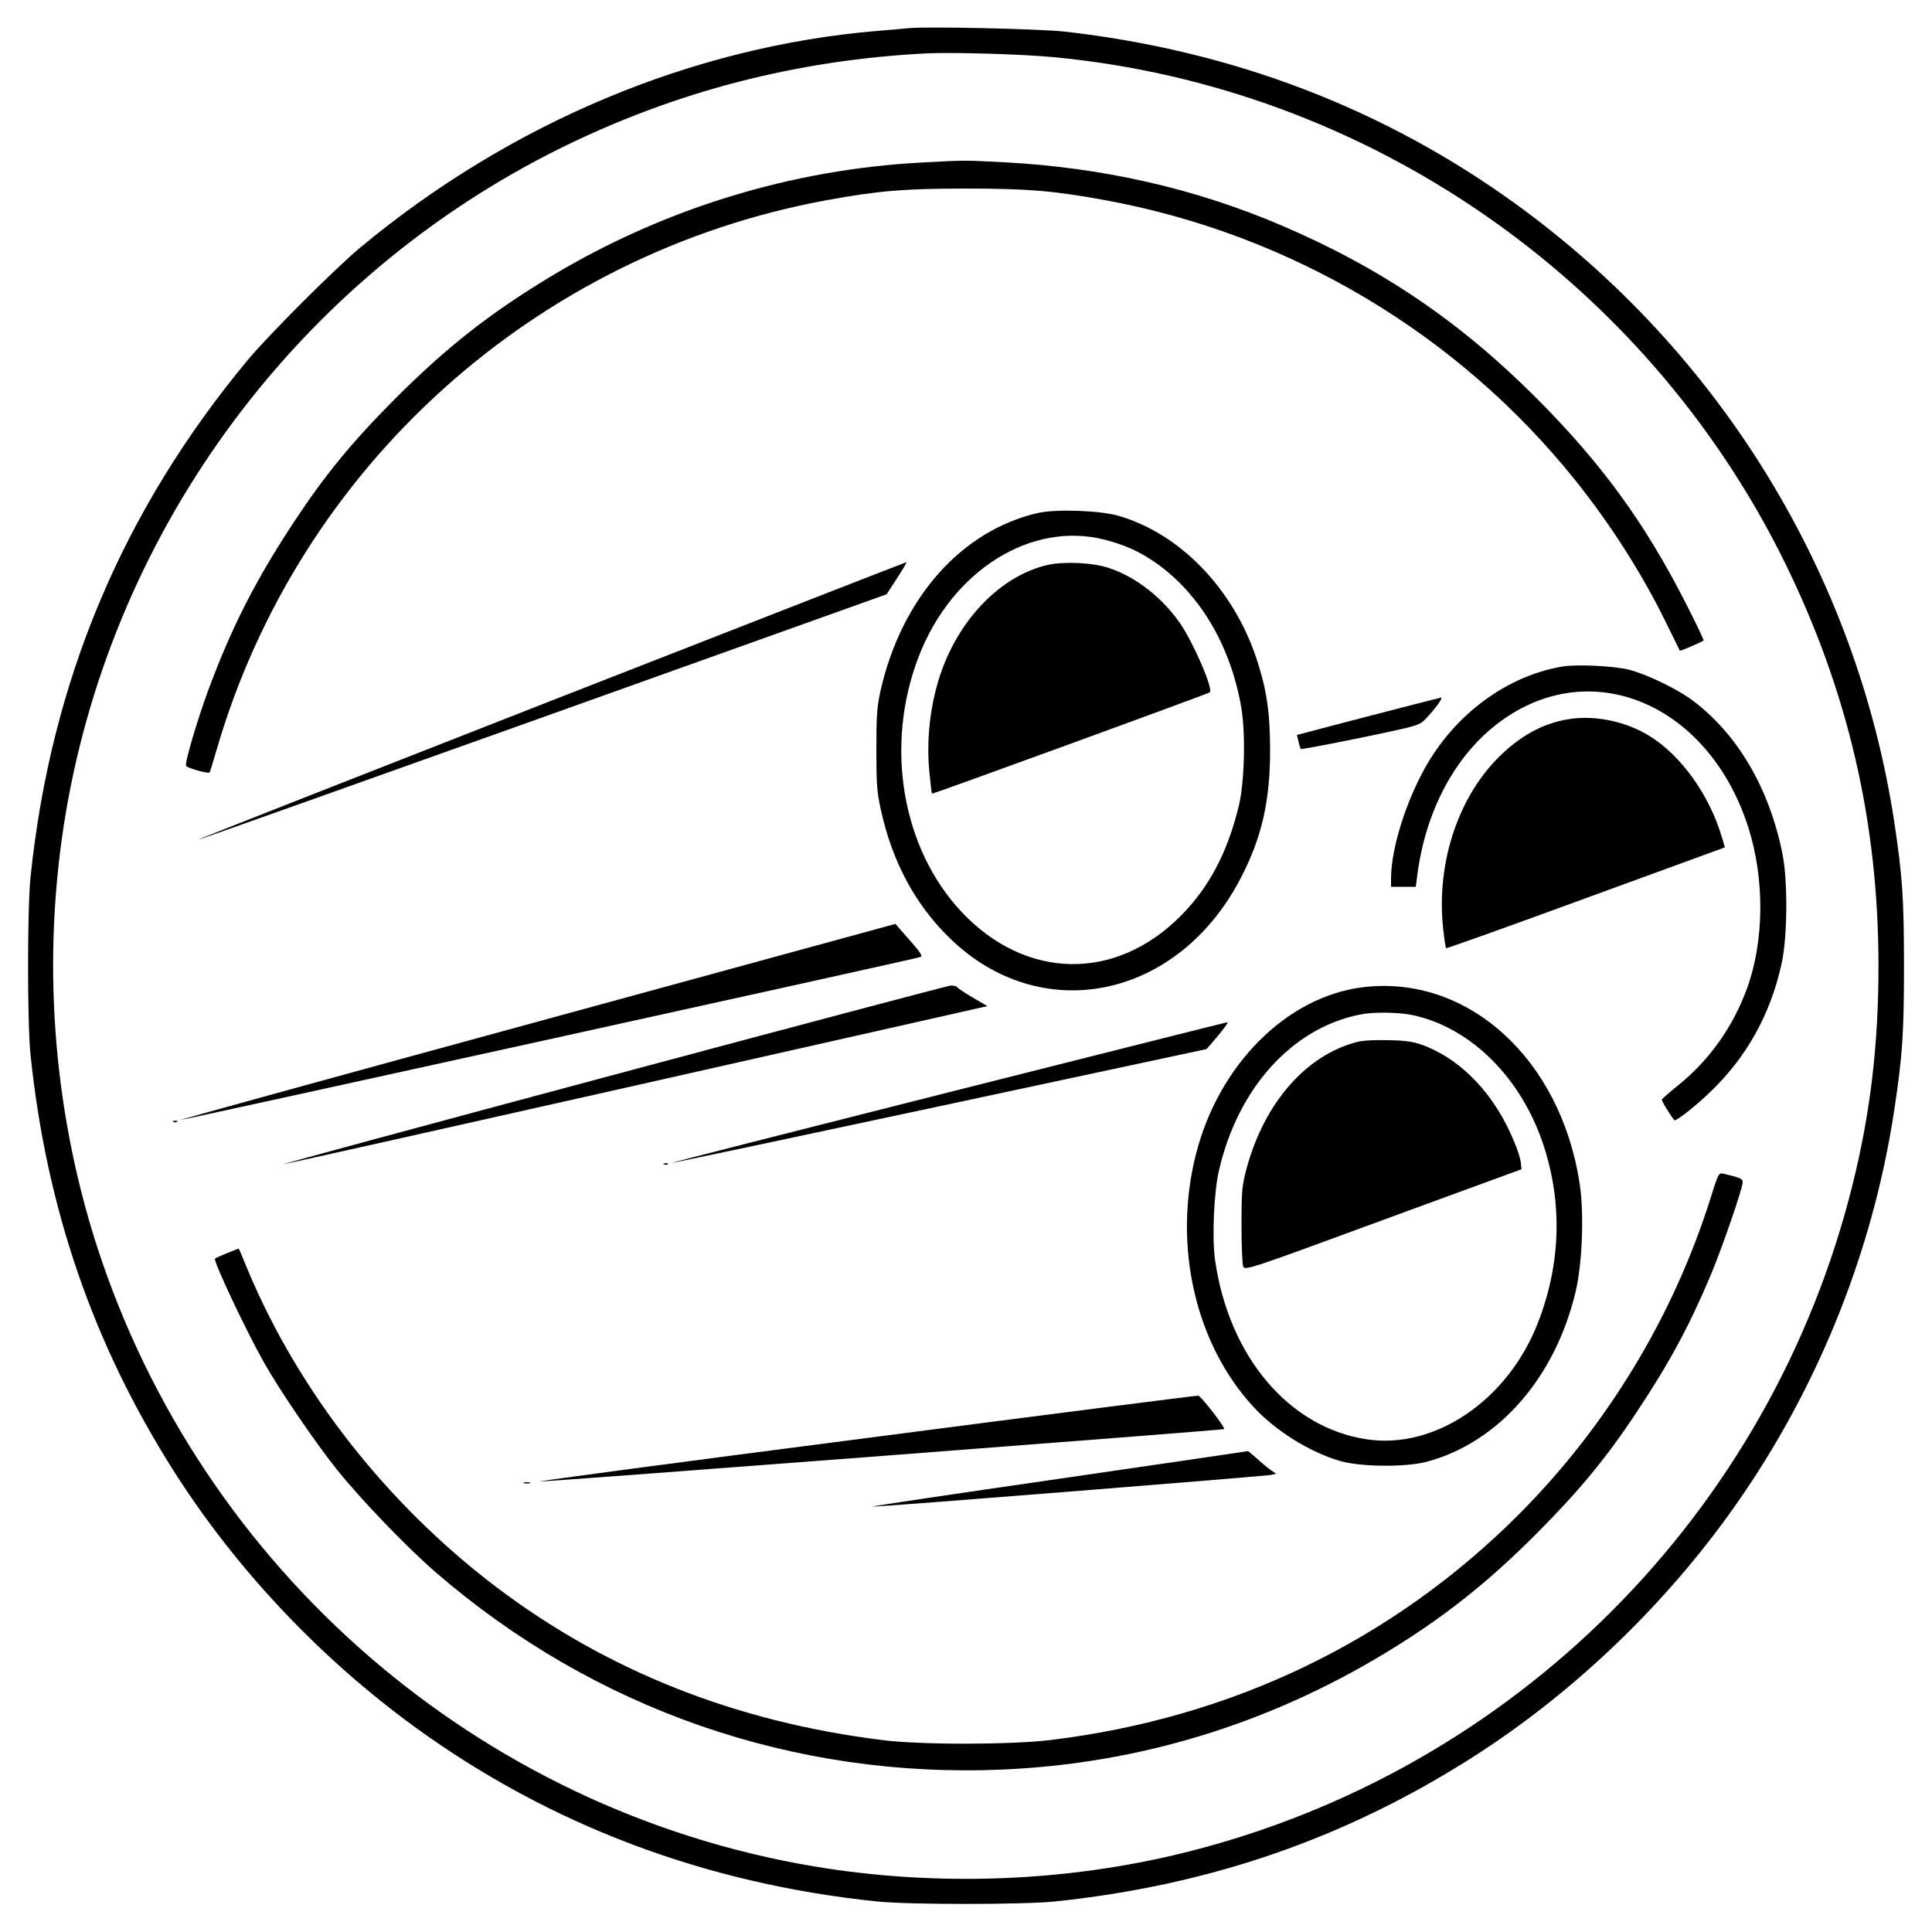
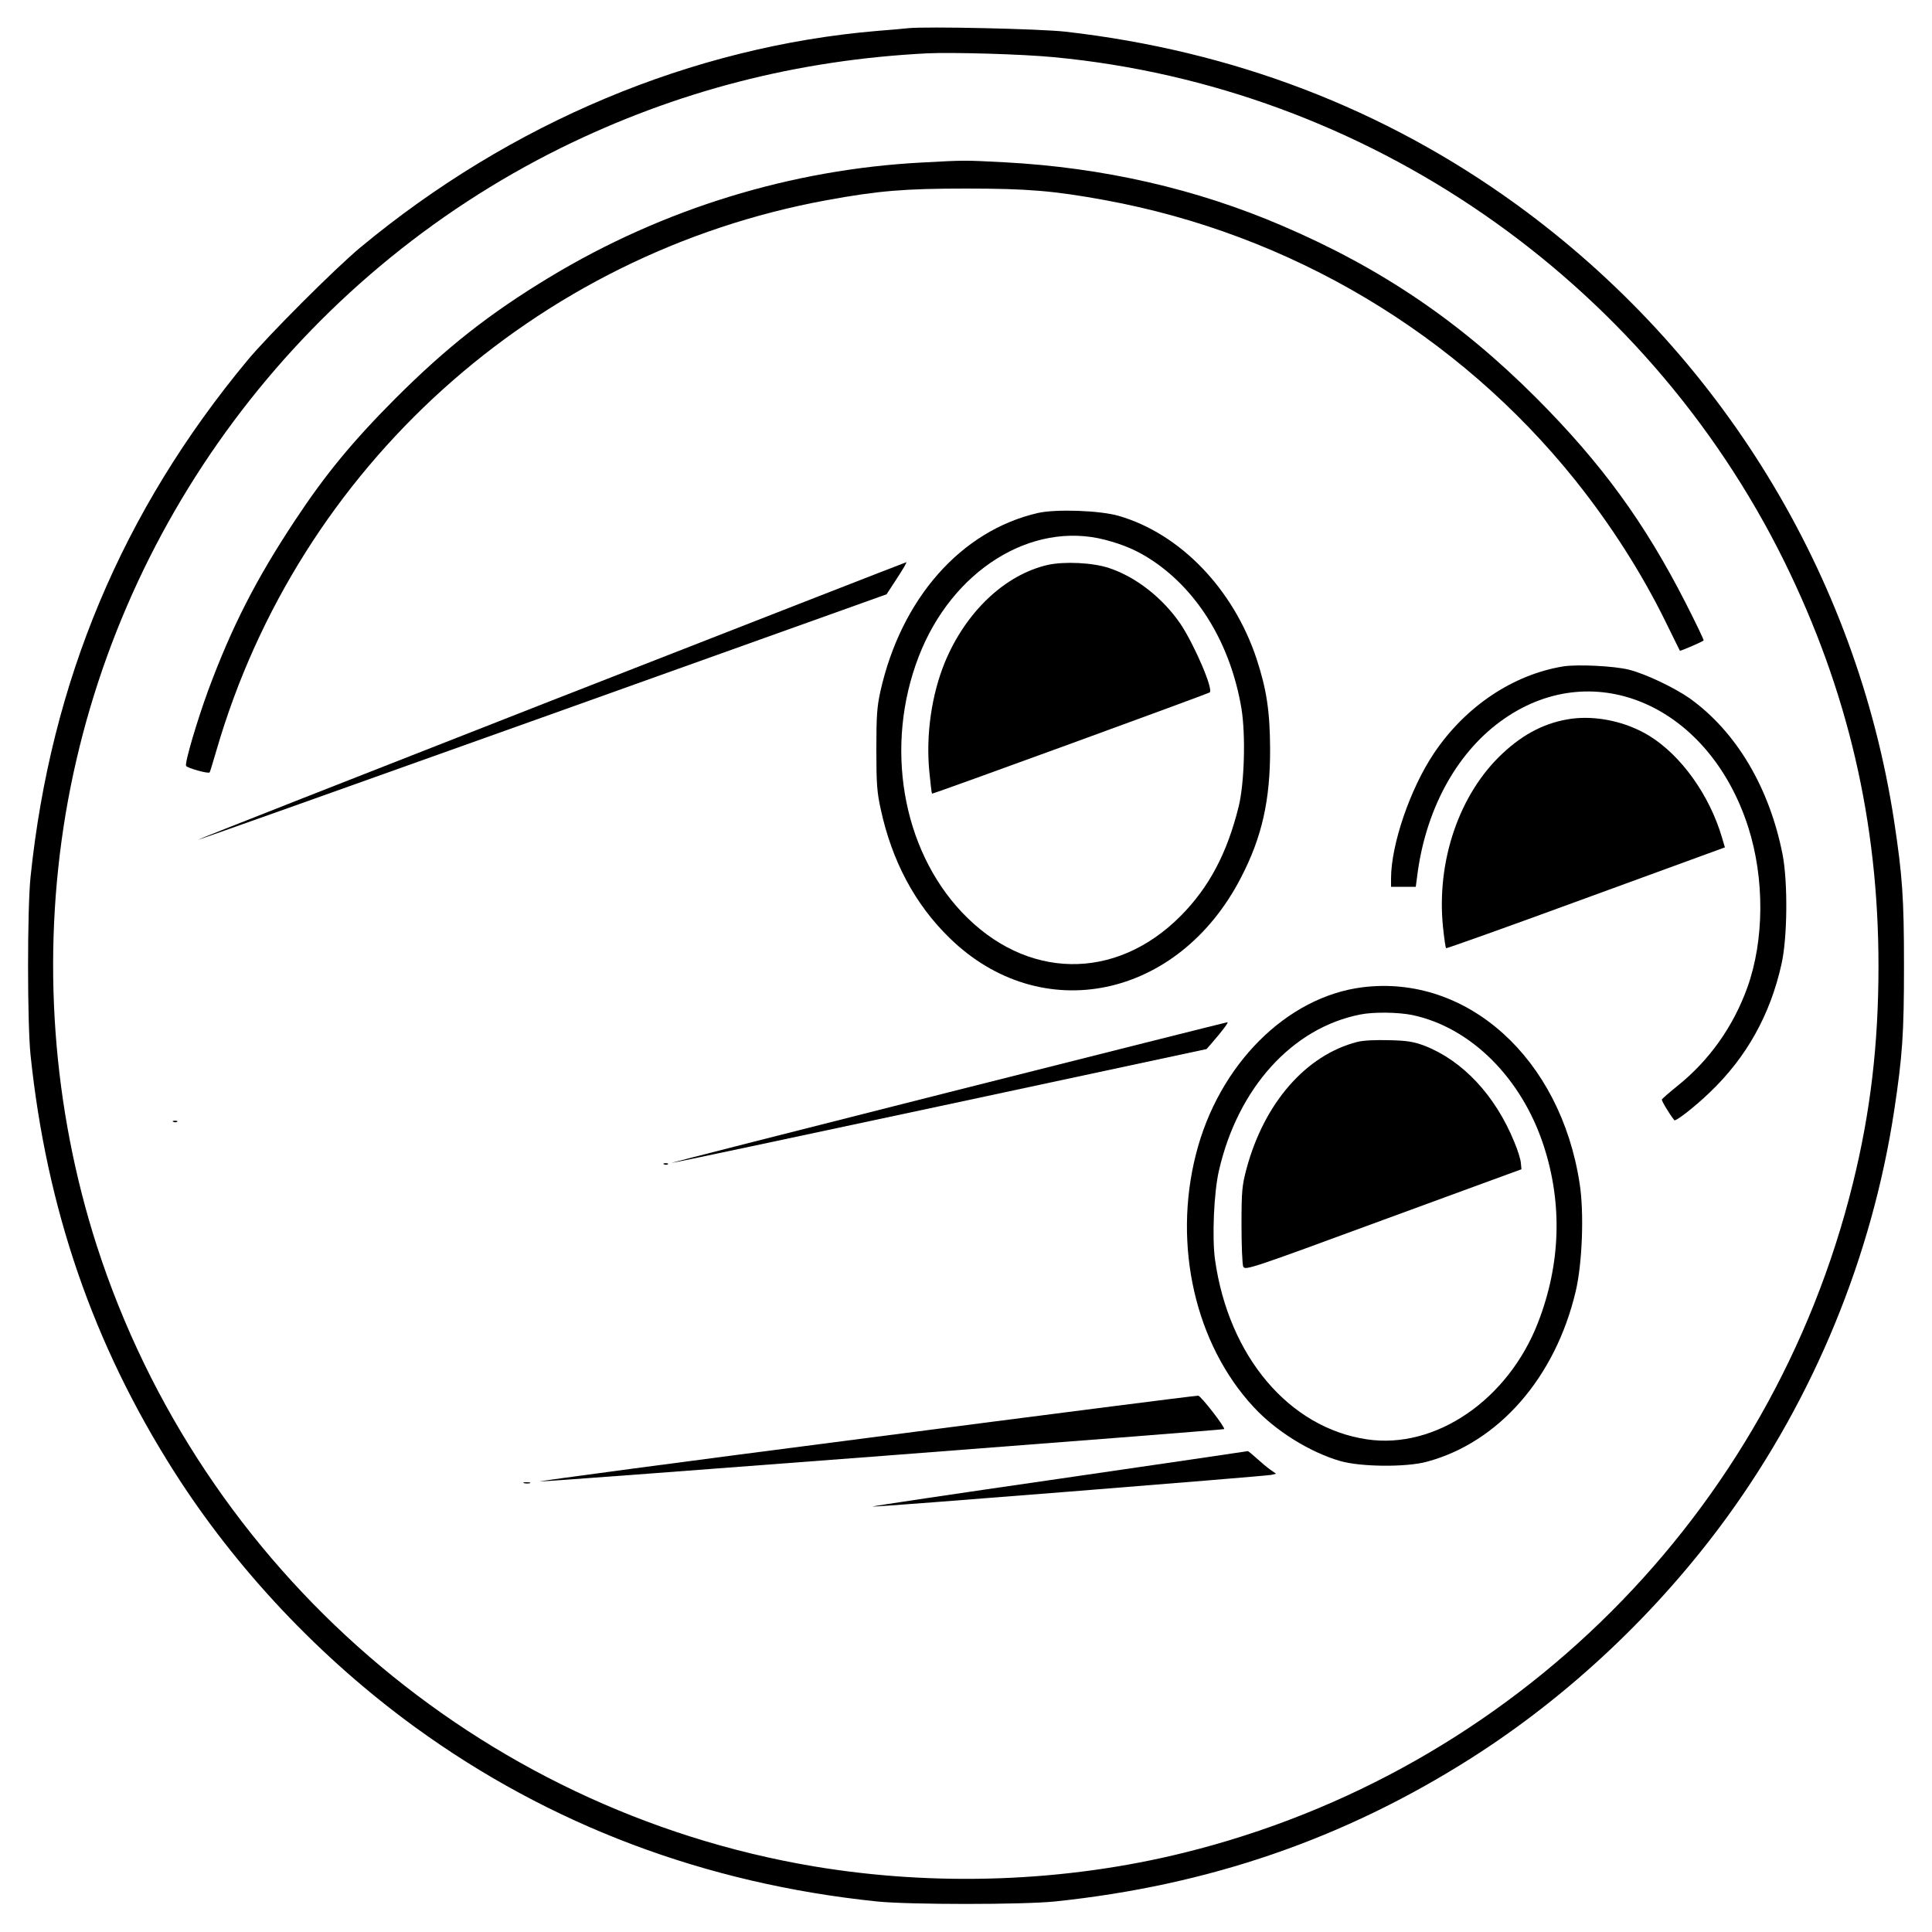
<svg xmlns="http://www.w3.org/2000/svg" version="1.0" width="1000pt" height="1000pt" viewBox="0 0 1000 1000" preserveAspectRatio="xMidYMid meet">
  <g transform="translate(0,1000) scale(0.1,-0.1)" fill="#000000" stroke="none">
    <path d="M4700 9854 c-19 -2 -91 -9 -160 -14 -957 -81 -1897 -475 -2675 -1121 -129 -107 -477 -455 -584 -584 -648 -780 -1018 -1662 -1123 -2675 -17 -166 -17 -754 0 -920 83 -796 324 -1497 742 -2155 321 -505 755 -966 1250 -1326 697 -506 1500 -809 2390 -901 166 -17 754 -17 920 0 796 83 1497 324 2155 742 505 321 966 755 1326 1250 449 619 748 1345 863 2100 43 285 51 397 51 750 0 353 -8 465 -51 750 -195 1274 -898 2424 -1954 3191 -684 496 -1467 796 -2335 895 -131 15 -726 28 -815 18z m755 -150 c1618 -153 3058 -1148 3780 -2609 329 -668 488 -1349 488 -2095 0 -403 -41 -756 -133 -1127 -422 -1708 -1755 -3041 -3463 -3463 -615 -152 -1283 -176 -1916 -70 -1732 292 -3169 1536 -3710 3212 -230 716 -286 1491 -161 2237 251 1488 1211 2777 2565 3446 595 293 1221 455 1895 489 132 6 490 -4 655 -20z" />
    <path d="M4775 9159 c-679 -35 -1345 -240 -1929 -593 -313 -189 -536 -365 -801 -630 -219 -220 -360 -390 -519 -631 -200 -302 -327 -550 -449 -880 -55 -150 -121 -371 -114 -389 5 -11 114 -42 122 -34 2 1 17 53 35 113 425 1467 1652 2573 3160 2849 267 49 404 60 720 60 316 0 453 -11 720 -60 960 -176 1826 -692 2433 -1449 183 -229 344 -480 469 -735 39 -80 72 -146 73 -148 3 -3 116 46 123 53 2 2 -39 88 -92 192 -213 418 -436 724 -775 1064 -395 395 -802 671 -1313 890 -446 192 -929 302 -1439 329 -210 11 -204 11 -424 -1z" />
    <path d="M5373 7345 c-398 -91 -708 -442 -816 -923 -18 -82 -21 -128 -21 -302 0 -176 3 -220 23 -310 58 -267 177 -491 356 -665 474 -463 1184 -316 1508 312 109 210 152 401 151 668 -1 194 -18 306 -70 465 -120 362 -396 648 -714 740 -97 28 -323 36 -417 15z m347 -139 c99 -26 170 -57 246 -108 239 -160 405 -437 460 -767 22 -137 15 -387 -15 -507 -60 -242 -154 -418 -300 -565 -338 -340 -802 -331 -1133 20 -311 330 -400 863 -223 1322 172 447 584 704 965 605z" />
    <path d="M5423 7076 c-222 -51 -424 -243 -532 -503 -69 -168 -99 -375 -81 -565 6 -62 12 -114 14 -116 4 -3 1418 513 1437 524 22 13 -80 249 -151 355 -92 134 -230 243 -370 289 -83 28 -231 35 -317 16z" />
    <path d="M2853 6373 c-1008 -395 -1831 -718 -1829 -720 1 -2 804 284 1784 634 l1781 637 54 83 c30 46 52 83 48 83 -3 0 -830 -323 -1838 -717z" />
    <path d="M8093 6551 c-261 -42 -509 -208 -671 -450 -123 -183 -222 -473 -222 -648 l0 -43 64 0 64 0 11 83 c49 338 211 624 447 787 472 327 1063 63 1263 -562 85 -266 83 -585 -5 -830 -73 -202 -197 -377 -362 -509 -42 -34 -78 -65 -80 -70 -3 -6 37 -72 64 -107 6 -9 106 69 183 143 191 182 314 403 372 665 31 137 33 423 6 565 -68 348 -240 638 -482 811 -79 55 -229 127 -315 148 -76 19 -263 28 -337 17z" />
-     <path d="M7079 6292 l-366 -96 8 -34 c4 -18 10 -36 12 -39 3 -2 142 24 309 58 292 61 304 64 334 95 53 55 96 114 82 113 -7 -1 -178 -45 -379 -97z" />
    <path d="M8135 6280 c-131 -18 -246 -75 -358 -180 -224 -209 -343 -557 -308 -899 6 -58 13 -106 16 -109 2 -2 328 114 723 259 l720 263 -15 51 c-65 221 -213 427 -379 528 -117 71 -268 104 -399 87z" />
-     <path d="M2783 4712 c-1019 -278 -1851 -507 -1849 -509 3 -3 3787 830 3828 843 18 5 8 19 -104 145 l-23 27 -1852 -506z" />
-     <path d="M3178 4437 c-945 -253 -1716 -462 -1715 -464 2 -1 808 179 1793 401 984 222 1804 407 1822 411 l33 7 -75 44 c-41 24 -77 48 -81 54 -3 5 -18 9 -33 9 -15 -1 -800 -209 -1744 -462z" />
    <path d="M7053 4890 c-394 -49 -746 -402 -863 -865 -120 -472 -3 -983 299 -1308 114 -124 292 -234 447 -279 107 -31 342 -33 449 -4 373 100 666 437 771 883 34 144 44 408 20 558 -99 647 -581 1082 -1123 1015z m258 -144 c302 -64 565 -326 679 -676 98 -300 88 -613 -29 -915 -155 -401 -532 -658 -886 -605 -403 60 -715 429 -786 929 -16 113 -6 350 20 461 98 429 380 740 732 809 69 14 198 12 270 -3z" />
    <path d="M7025 4607 c-265 -68 -481 -315 -573 -656 -23 -87 -26 -113 -26 -291 0 -107 4 -204 9 -216 10 -20 33 -13 725 242 l715 262 -3 32 c-1 18 -16 67 -34 109 -98 241 -267 421 -464 498 -57 21 -89 27 -184 29 -72 2 -134 -1 -165 -9z" />
    <path d="M4905 4345 c-792 -200 -1435 -364 -1428 -364 7 -1 632 132 1390 294 l1378 295 28 32 c57 66 88 108 80 107 -4 0 -656 -164 -1448 -364z" />
    <path d="M898 4193 c7 -3 16 -2 19 1 4 3 -2 6 -13 5 -11 0 -14 -3 -6 -6z" />
    <path d="M3438 3973 c7 -3 16 -2 19 1 4 3 -2 6 -13 5 -11 0 -14 -3 -6 -6z" />
-     <path d="M8852 3793 c-193 -611 -537 -1177 -992 -1633 -652 -652 -1482 -1052 -2420 -1166 -205 -25 -668 -26 -870 -1 -761 94 -1427 358 -2002 793 -565 429 -1019 1007 -1284 1637 -25 62 -47 113 -48 114 -1 2 -118 -46 -123 -51 -11 -11 160 -373 255 -541 80 -142 267 -416 377 -553 128 -159 359 -399 510 -530 819 -709 1855 -1069 2938 -1021 700 31 1367 234 1974 601 299 181 529 362 788 622 219 220 360 390 519 631 168 253 270 442 381 706 59 141 165 448 165 480 0 18 -11 23 -100 44 -24 6 -26 2 -68 -132z" />
    <path d="M4480 2556 c-938 -121 -1696 -222 -1685 -224 21 -3 3536 266 3541 271 8 7 -120 172 -134 173 -10 1 -784 -98 -1722 -220z" />
    <path d="M5483 2346 c-534 -77 -970 -142 -968 -144 4 -5 2030 157 2065 164 l25 6 -30 21 c-17 12 -49 39 -71 59 -23 21 -43 37 -45 37 -2 -1 -441 -65 -976 -143z" />
    <path d="M2713 2323 c9 -2 23 -2 30 0 6 3 -1 5 -18 5 -16 0 -22 -2 -12 -5z" />
  </g>
</svg>